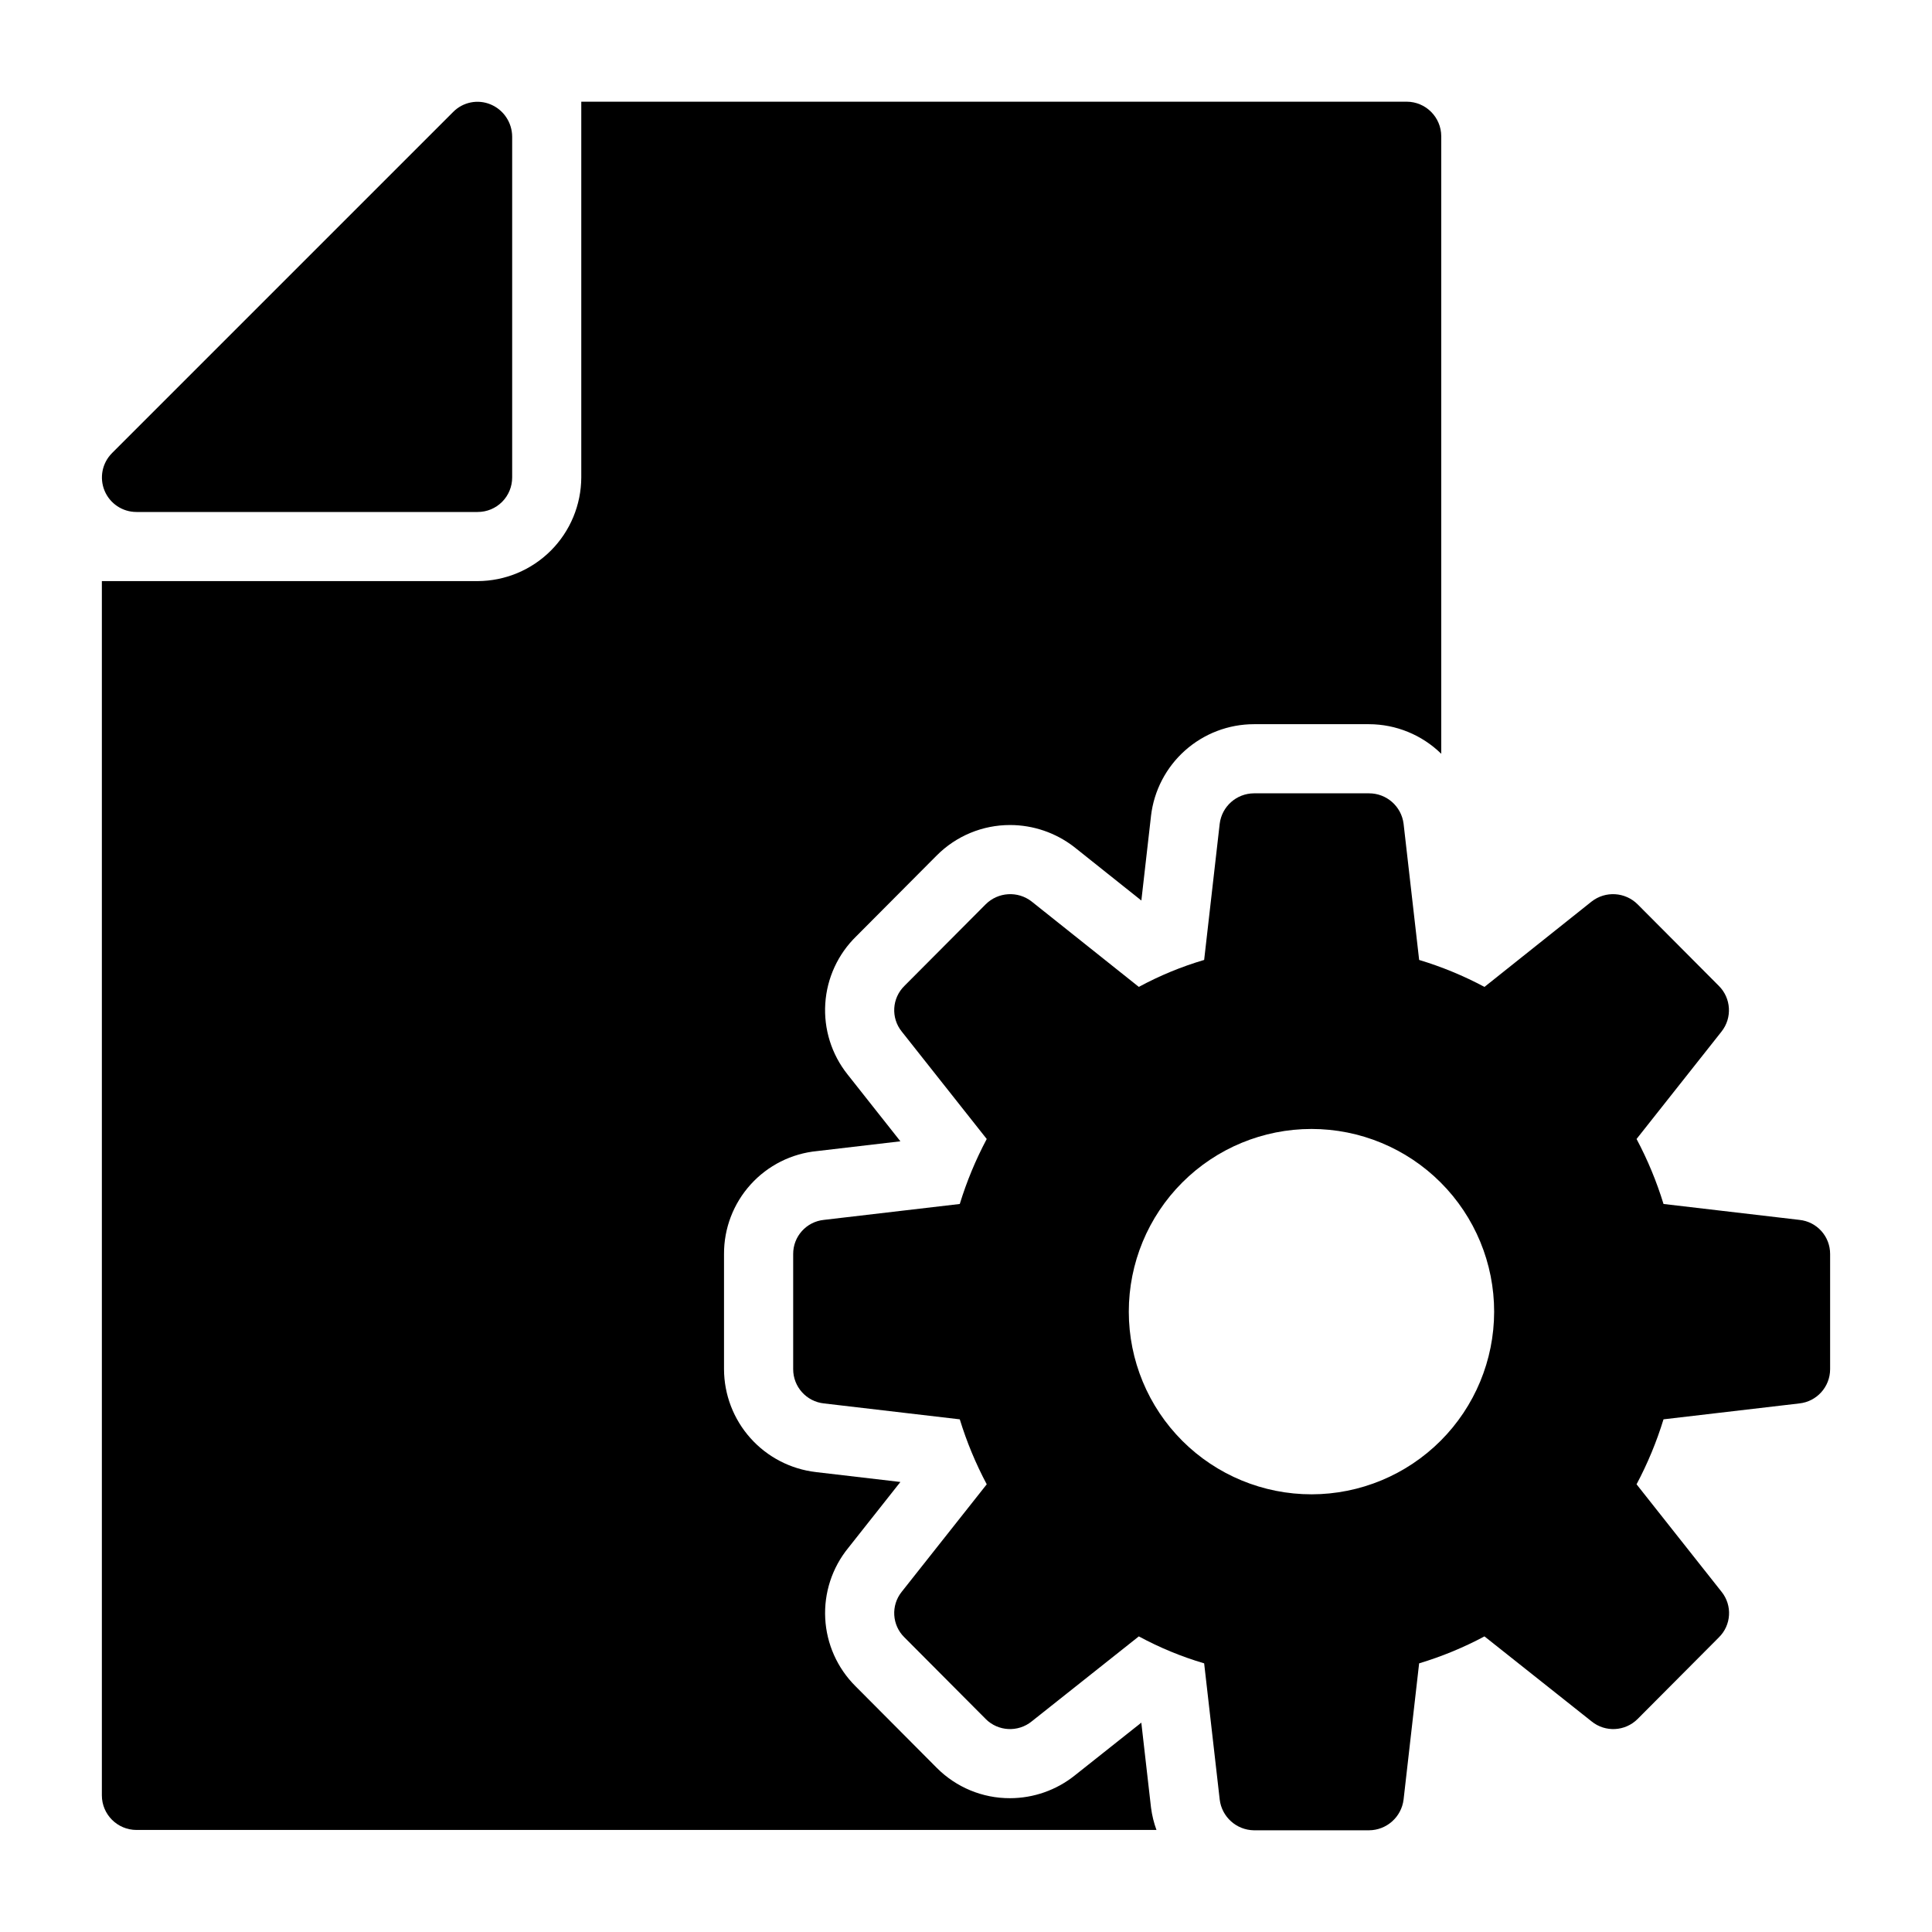
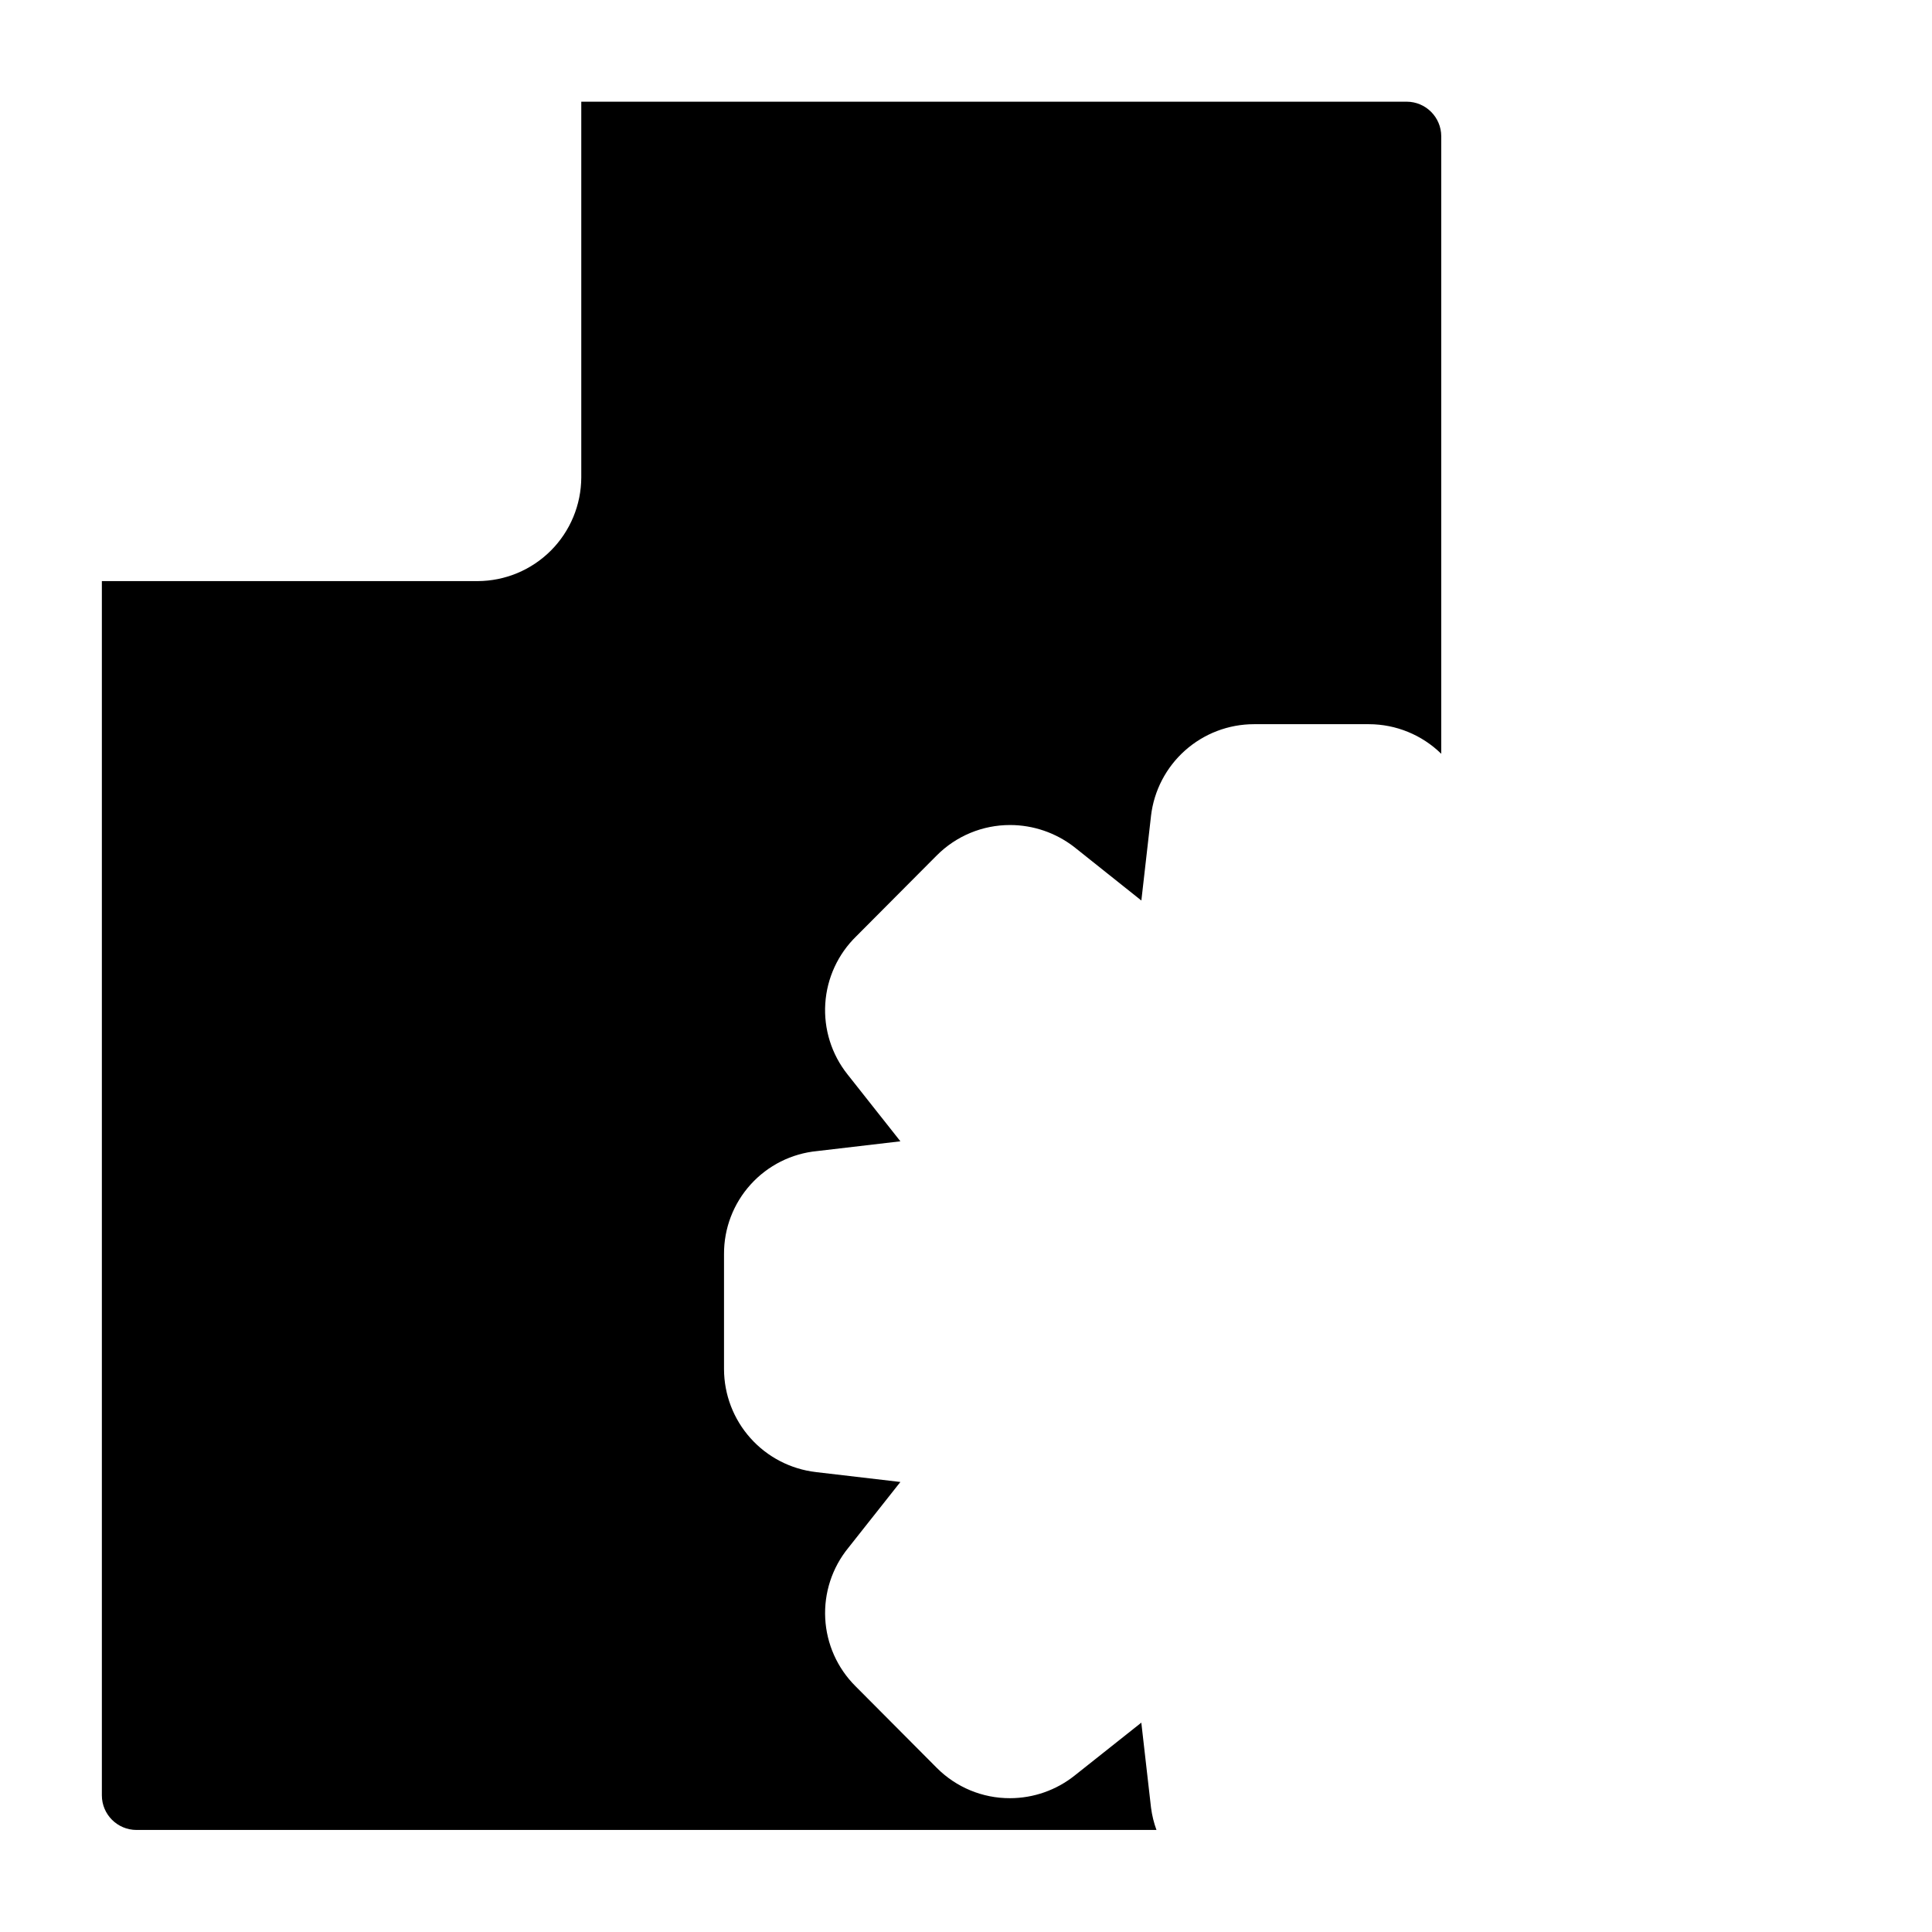
<svg xmlns="http://www.w3.org/2000/svg" fill="#000000" width="800px" height="800px" version="1.1" viewBox="144 144 512 512">
  <g>
-     <path d="m180.16 279.68h90.41c2.43 0.008 4.766-0.953 6.484-2.672s2.684-4.055 2.676-6.488v-90.32c-0.023-3.719-2.254-7.066-5.68-8.516-3.426-1.445-7.387-0.645-9.984 2.012l-90.41 90.41v0.004c-2.598 2.621-3.359 6.547-1.938 9.953 1.422 3.402 4.75 5.621 8.441 5.617z" />
    <path d="m446.46 600.52-17.676 14.023c-4.871 3.879-10.906 5.992-17.133 5.996-7.269 0.02-14.242-2.867-19.375-8.016l-21.566-21.668c-4.809-4.785-7.664-11.184-8.016-17.957-0.352-6.773 1.824-13.434 6.109-18.691l13.812-17.469-22.398-2.621v-0.004c-6.691-0.777-12.867-3.981-17.352-9.008-4.488-5.023-6.973-11.52-6.992-18.258v-30.504c-0.031-6.809 2.481-13.387 7.051-18.438 4.566-5.055 10.859-8.215 17.641-8.863l22.051-2.586-14.027-17.746c-4.215-5.305-6.312-11.988-5.879-18.75 0.434-6.762 3.363-13.121 8.223-17.848l21.301-21.398v0.004c5.152-5.188 12.164-8.094 19.473-8.078 6.125 0.012 12.07 2.047 16.918 5.785l17.848 14.223 2.559-22.426h-0.004c0.781-6.688 3.992-12.855 9.02-17.336 5.027-4.481 11.523-6.961 18.258-6.969h30.496-0.004c7.164 0.016 14.035 2.832 19.148 7.84v-163.65c-0.012-5.055-4.106-9.145-9.16-9.16h-218.74v99.57c-0.023 7.281-2.926 14.262-8.074 19.41-5.148 5.148-12.125 8.051-19.406 8.07h-99.57v321.8c0.012 5.055 4.106 9.145 9.16 9.16h270.32c-0.695-1.906-1.18-3.883-1.441-5.894z" />
-     <path d="m620.85 467.28-36-4.215c-1.828-5.957-4.219-11.723-7.144-17.223l22.535-28.488h-0.004c2.859-3.629 2.547-8.828-0.73-12.09l-21.527-21.617c-3.297-3.277-8.516-3.594-12.184-0.734l-28.395 22.629c-5.519-2.949-11.32-5.344-17.312-7.148l-4.125-36.09c-0.578-4.613-4.508-8.074-9.16-8.062h-30.5c-4.621 0.027-8.504 3.477-9.07 8.062l-4.121 36.09c-6.008 1.77-11.809 4.164-17.312 7.144l-28.398-22.625c-3.664-2.859-8.887-2.543-12.184 0.734l-21.527 21.617h0.004c-3.324 3.242-3.641 8.473-0.734 12.094l22.535 28.488v-0.004c-2.926 5.5-5.32 11.27-7.144 17.223l-36 4.215c-4.652 0.469-8.184 4.394-8.152 9.07v30.504-0.004c0 4.664 3.516 8.574 8.152 9.07l36 4.215c1.824 5.953 4.219 11.719 7.144 17.219l-22.535 28.488c-2.906 3.617-2.59 8.852 0.734 12.09l21.527 21.617-0.004 0.004c3.301 3.297 8.555 3.574 12.184 0.641l28.398-22.535c5.504 2.981 11.305 5.375 17.312 7.144l4.121 36.09v0.004c0.559 4.602 4.43 8.082 9.066 8.148h30.504c4.668-0.027 8.59-3.516 9.16-8.148l4.121-36.09 0.004-0.004c5.992-1.801 11.789-4.195 17.312-7.144l28.398 22.535h-0.004c3.629 2.934 8.883 2.656 12.184-0.641l21.527-21.617v-0.004c3.32-3.238 3.637-8.473 0.73-12.09l-22.531-28.488c2.926-5.5 5.316-11.266 7.144-17.219l36-4.215c4.633-0.496 8.148-4.406 8.152-9.07v-30.504c0.027-4.672-3.504-8.602-8.152-9.066zm-129.25 72.73c-12.848 0.012-25.168-5.082-34.258-14.156-9.09-9.078-14.195-21.395-14.199-34.238-0.004-12.848 5.094-25.168 14.18-34.25 9.082-9.082 21.402-14.184 34.246-14.18s25.16 5.113 34.238 14.203c9.078 9.086 14.168 21.41 14.156 34.254-0.02 12.824-5.121 25.113-14.188 34.18-9.066 9.066-21.355 14.168-34.176 14.188z" />
  </g>
</svg>